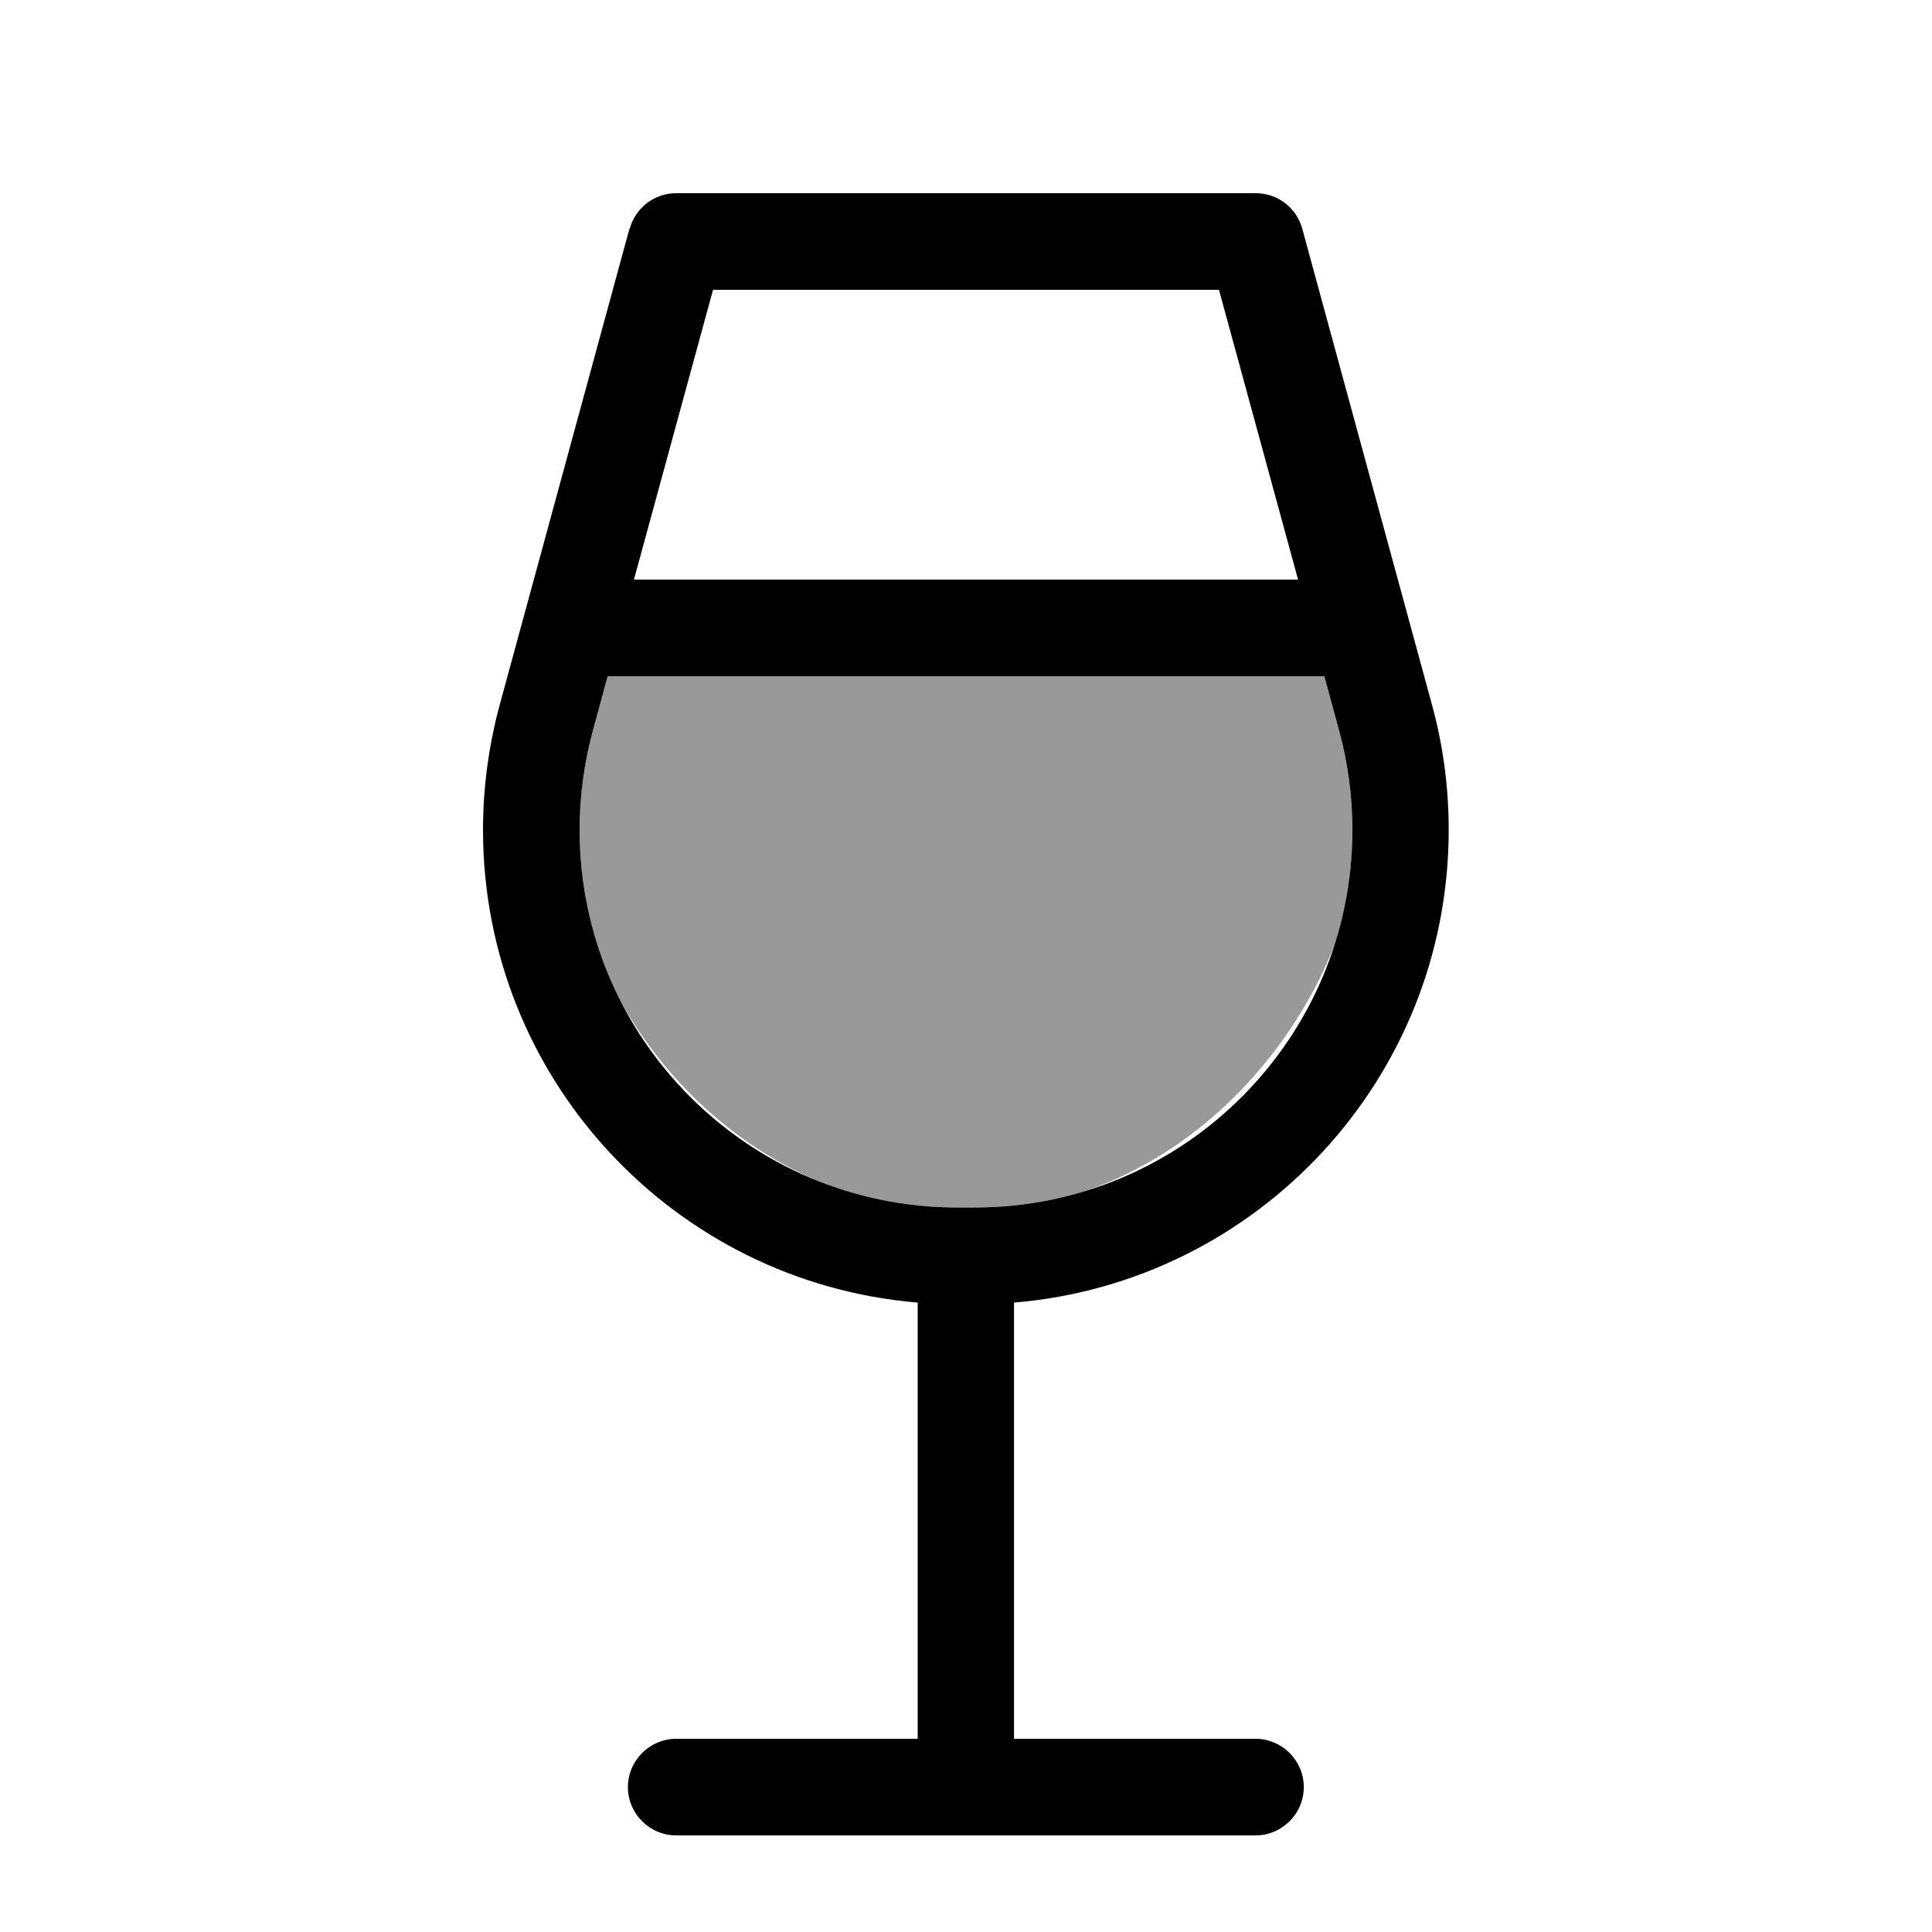
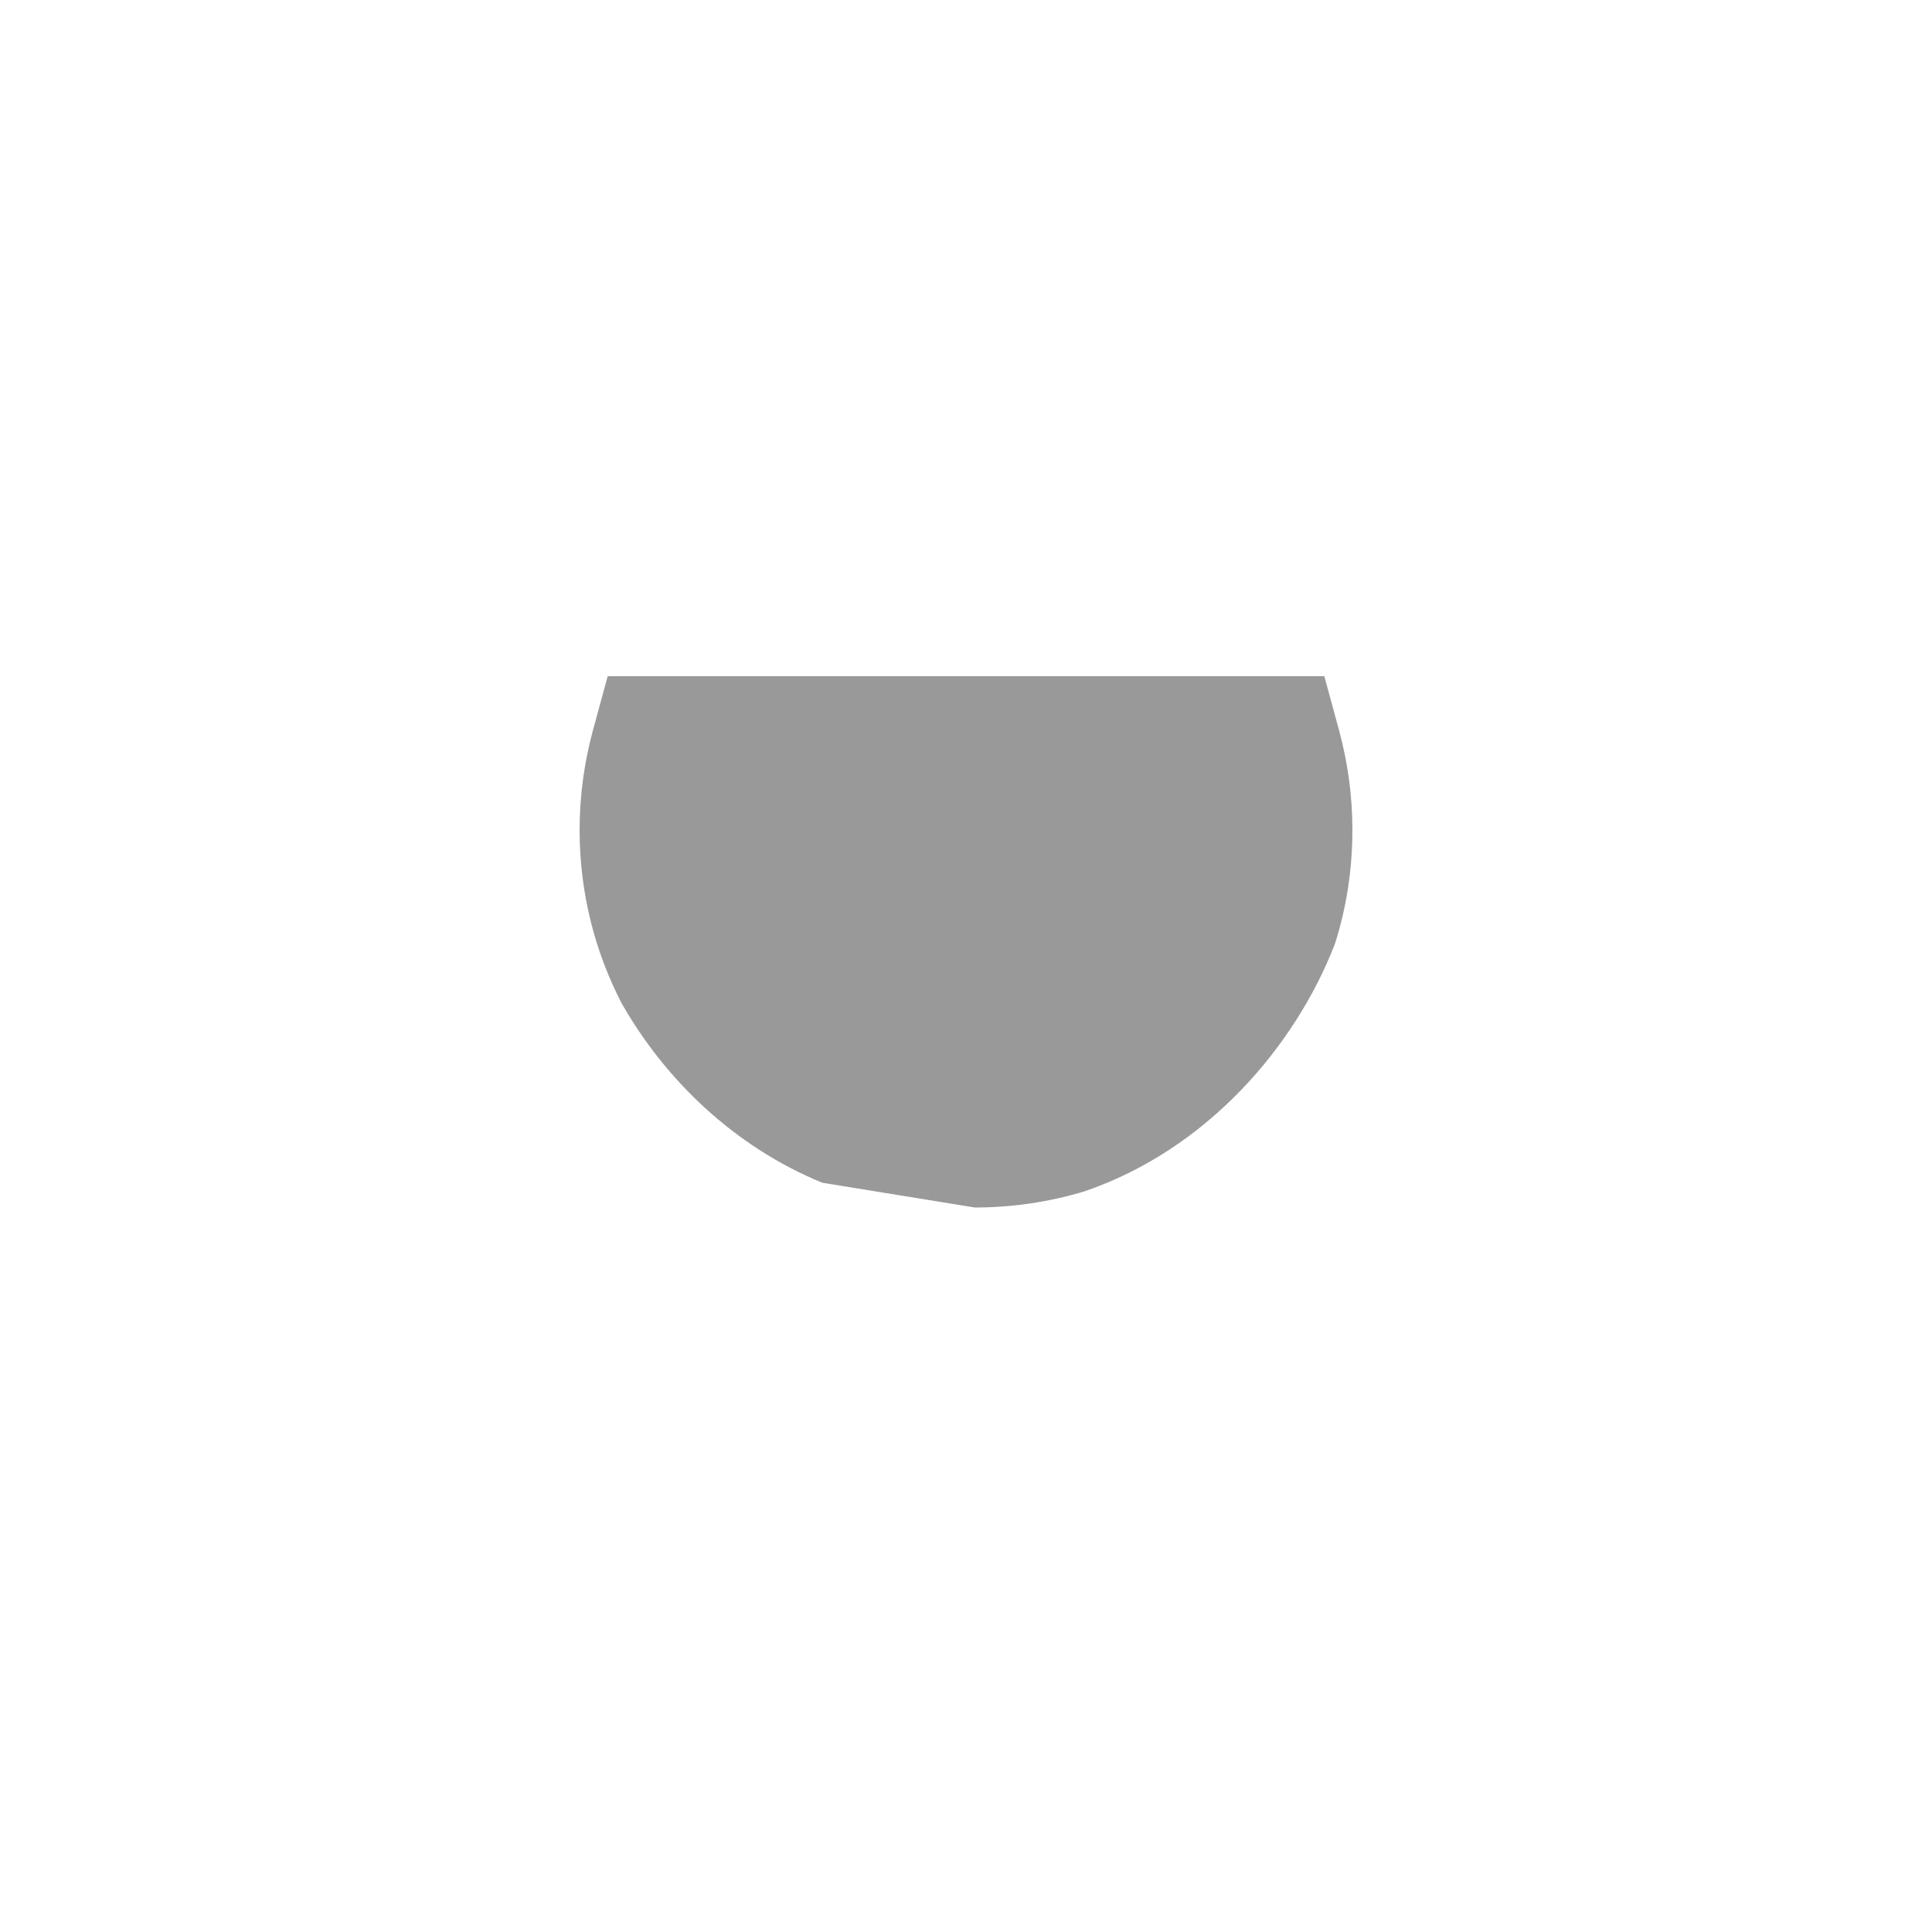
<svg xmlns="http://www.w3.org/2000/svg" viewBox="0 0 640 640">
-   <path opacity=".4" fill="currentColor" d="M192 274.9C192 295.6 197 315.1 205.9 332.3C220.2 357.5 243.1 379.8 272.4 391.8C286.3 397.1 301.3 400 317.1 400L322.9 400C335.6 400 347.9 398.1 359.4 394.6C399.6 380.8 428.9 347 442.2 312.7C446 300.8 448 288.1 448 274.9C448 263.8 446.5 252.7 443.6 242L438.7 224L201.3 224L196.4 242C193.5 252.7 192 263.8 192 274.9z" />
-   <path fill="currentColor" d="M208.6 75.8C210.5 68.8 216.8 64 224 64L416 64C423.2 64 429.5 68.8 431.4 75.8L474.4 233.6C478.1 247.1 479.9 261 479.9 274.9C479.9 357.3 416.5 424.8 335.9 431.5L335.9 576L415.9 576C424.7 576 431.9 583.2 431.9 592C431.9 600.8 424.7 608 415.9 608L224 608C215.2 608 208 600.8 208 592C208 583.2 215.2 576 224 576L304 576L304 431.5C223.4 424.8 160 357.3 160 274.9C160 260.9 161.9 247 165.5 233.6L208.5 75.8zM201.3 224L196.4 242C193.5 252.7 192 263.8 192 274.9C192 344 248 400 317.1 400L322.9 400C392 400 448 344 448 274.9C448 263.8 446.5 252.7 443.6 242L438.7 224L201.3 224zM210 192L430 192L403.8 96L236.2 96L210 192z" />
+   <path opacity=".4" fill="currentColor" d="M192 274.9C192 295.6 197 315.1 205.9 332.3C220.2 357.5 243.1 379.8 272.4 391.8L322.9 400C335.6 400 347.9 398.1 359.4 394.6C399.6 380.8 428.9 347 442.2 312.7C446 300.8 448 288.1 448 274.9C448 263.8 446.5 252.7 443.6 242L438.7 224L201.3 224L196.4 242C193.5 252.7 192 263.8 192 274.9z" />
</svg>